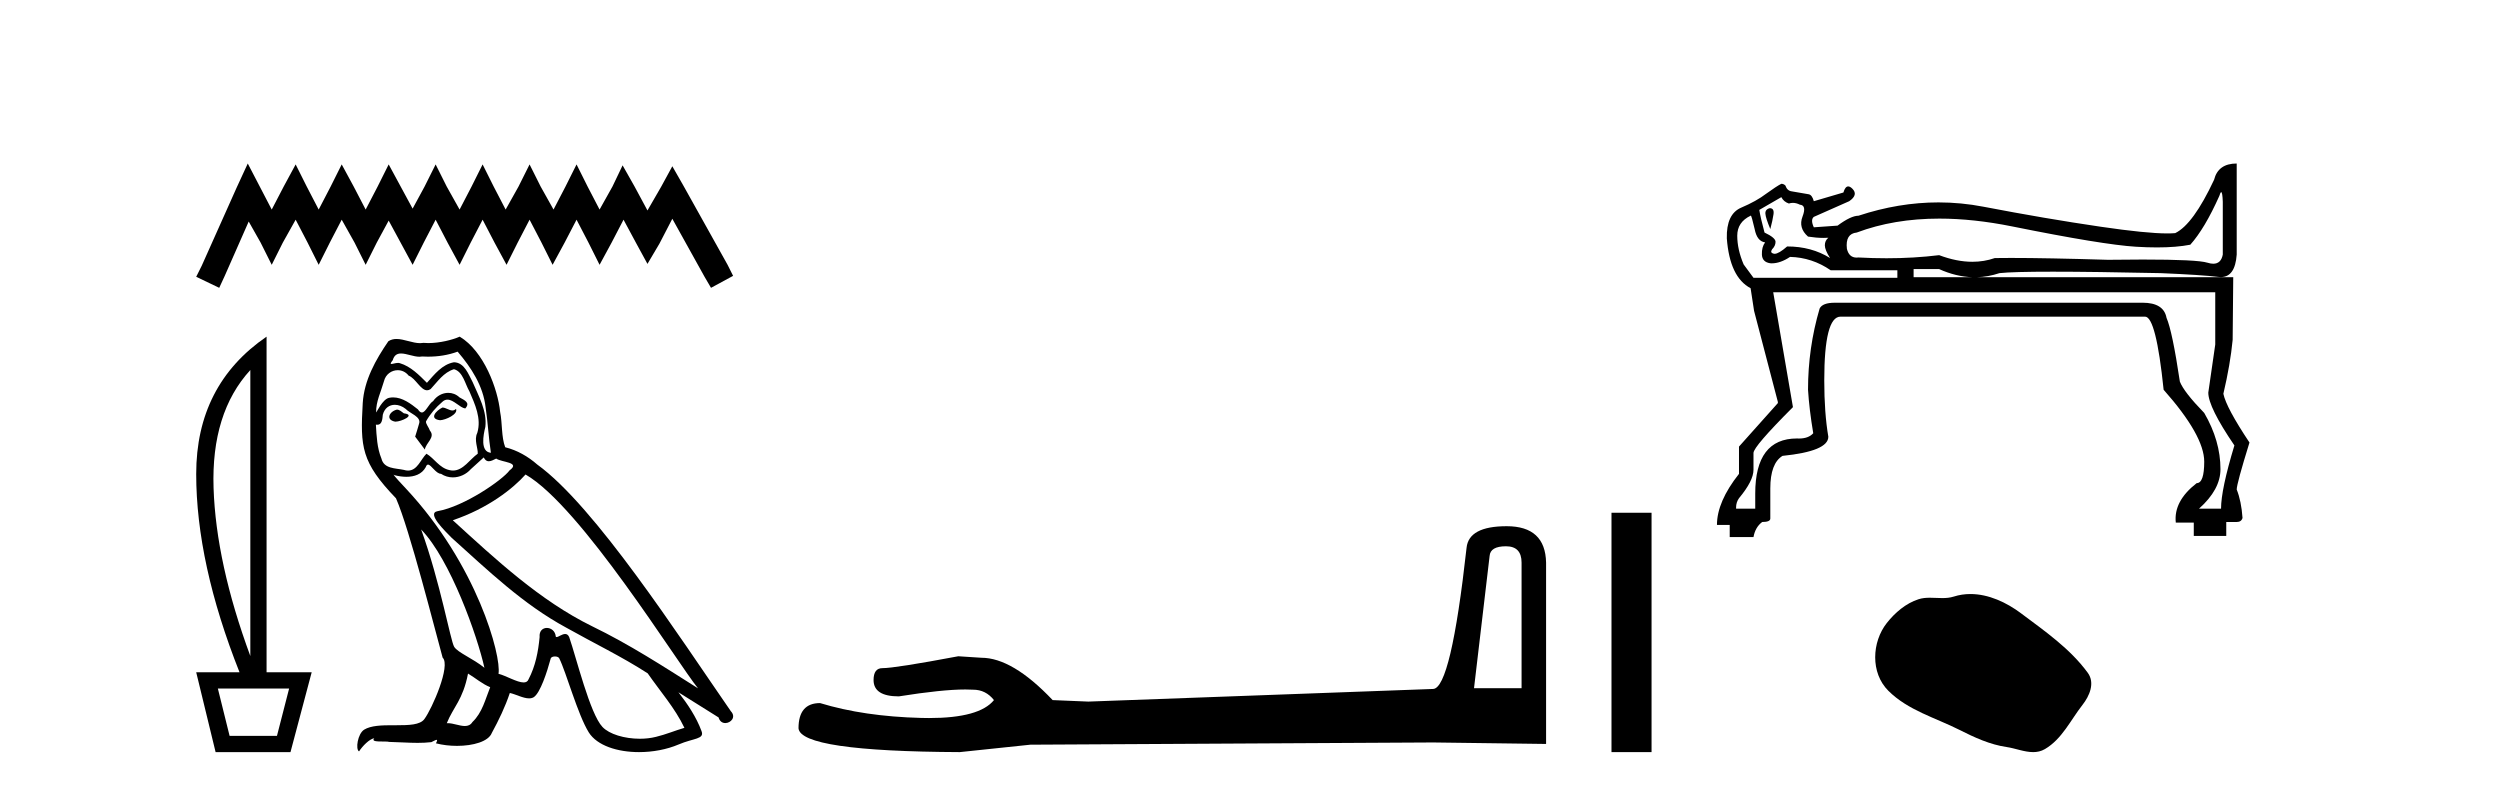
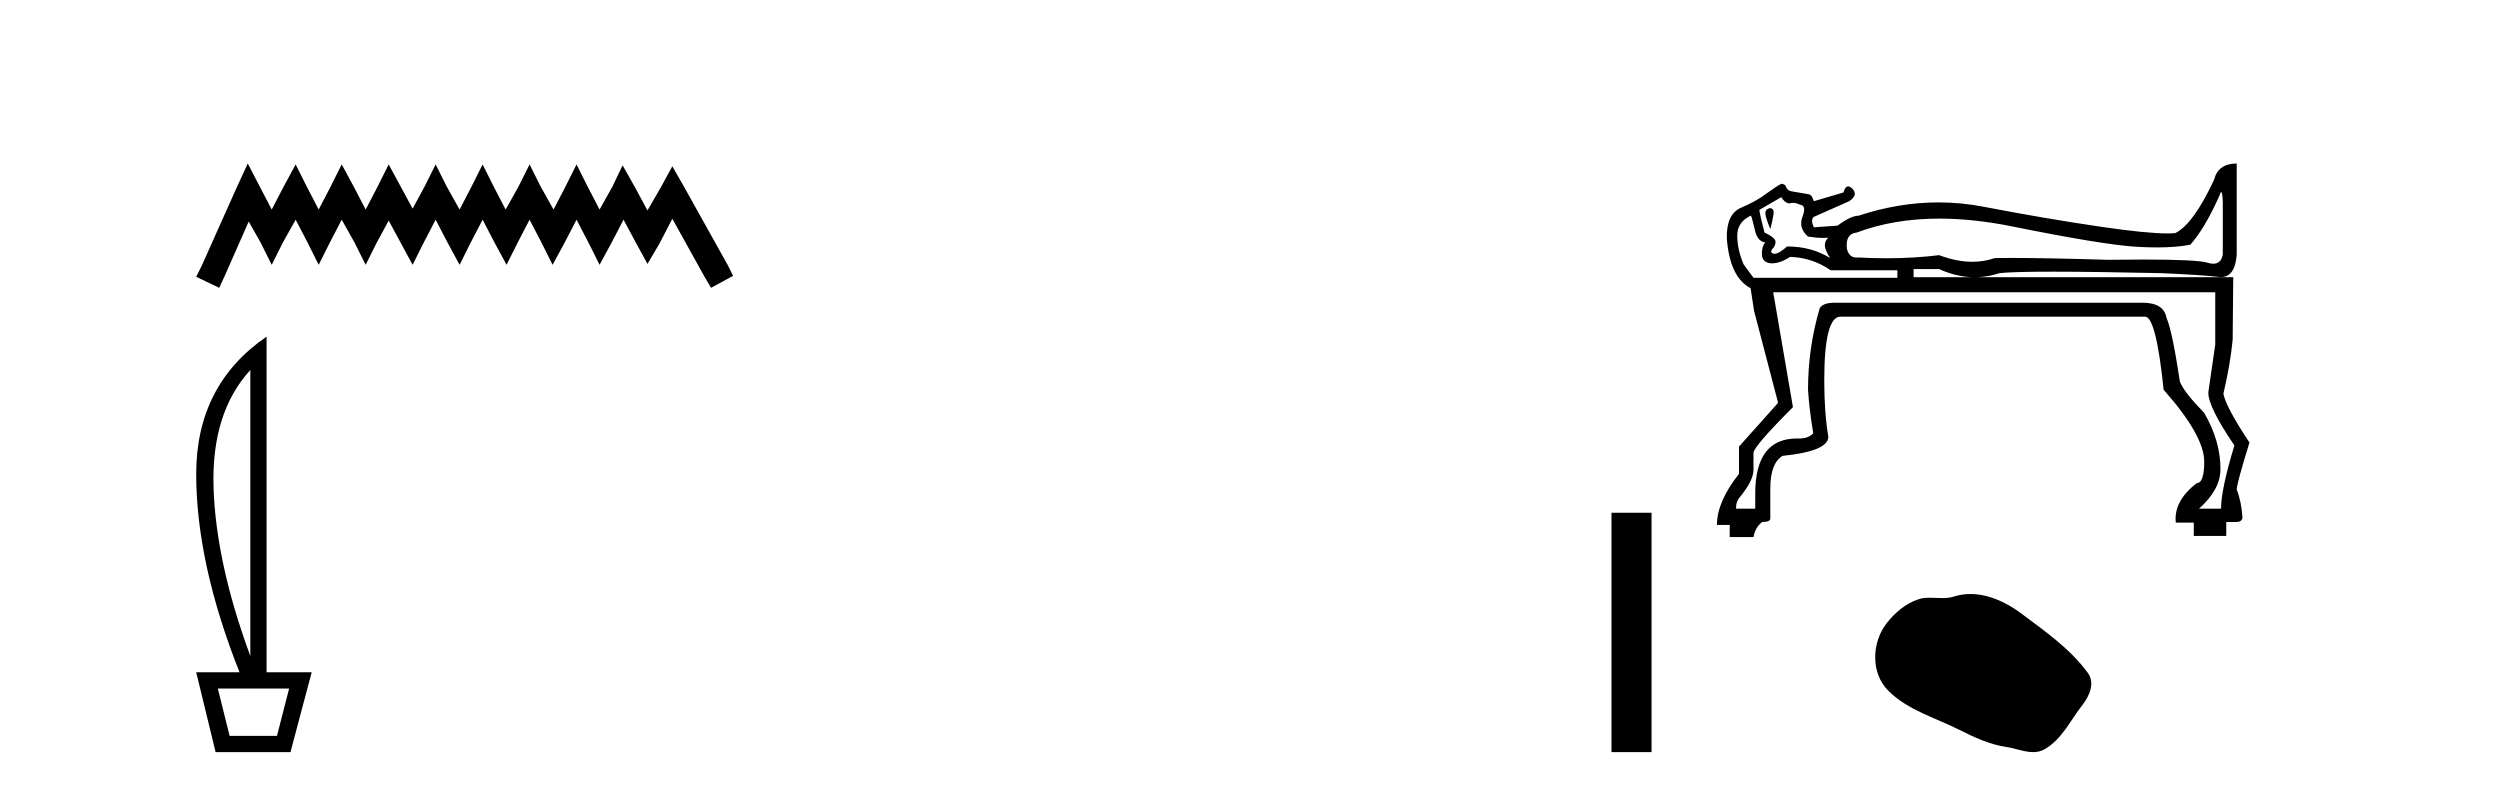
<svg xmlns="http://www.w3.org/2000/svg" width="129.0" height="41.0">
  <path d="M 12.785 8.437 L 12.215 9.672 L 10.409 13.712 L 10.124 14.282 L 11.312 14.852 L 11.597 14.234 L 12.833 11.431 L 13.451 12.524 L 14.021 13.664 L 14.591 12.524 L 15.256 11.336 L 15.874 12.524 L 16.444 13.664 L 17.015 12.524 L 17.632 11.336 L 18.298 12.524 L 18.868 13.664 L 19.438 12.524 L 20.056 11.383 L 20.674 12.524 L 21.291 13.664 L 21.862 12.524 L 22.479 11.336 L 23.097 12.524 L 23.715 13.664 L 24.285 12.524 L 24.903 11.336 L 25.521 12.524 L 26.138 13.664 L 26.709 12.524 L 27.326 11.336 L 27.944 12.524 L 28.514 13.664 L 29.132 12.524 L 29.75 11.336 L 30.368 12.524 L 30.938 13.664 L 31.556 12.524 L 32.174 11.336 L 32.839 12.571 L 33.409 13.617 L 34.027 12.571 L 34.692 11.288 L 36.355 14.282 L 36.688 14.852 L 37.828 14.234 L 37.543 13.664 L 35.262 9.577 L 34.692 8.579 L 34.122 9.625 L 33.409 10.86 L 32.744 9.625 L 32.126 8.532 L 31.603 9.625 L 30.938 10.813 L 30.32 9.625 L 29.75 8.484 L 29.18 9.625 L 28.562 10.813 L 27.897 9.625 L 27.326 8.484 L 26.756 9.625 L 26.091 10.813 L 25.473 9.625 L 24.903 8.484 L 24.333 9.625 L 23.715 10.813 L 23.05 9.625 L 22.479 8.484 L 21.909 9.625 L 21.291 10.765 L 20.674 9.625 L 20.056 8.484 L 19.486 9.625 L 18.868 10.813 L 18.25 9.625 L 17.632 8.484 L 17.062 9.625 L 16.444 10.813 L 15.827 9.625 L 15.256 8.484 L 14.639 9.625 L 14.021 10.813 L 13.403 9.625 L 12.785 8.437 Z" style="fill:#000000;stroke:none" />
  <path d="M 12.917 19.093 L 12.917 33.851 Q 11.148 29.056 11.02 25.18 Q 10.892 21.305 12.917 19.093 ZM 14.919 35.527 L 14.291 37.971 L 11.847 37.971 L 11.241 35.527 ZM 13.755 17.371 Q 10.124 19.861 10.124 24.459 Q 10.124 29.056 12.359 34.689 L 10.124 34.689 L 11.125 38.809 L 14.989 38.809 L 16.083 34.689 L 13.755 34.689 L 13.755 17.371 Z" style="fill:#000000;stroke:none" />
-   <path d="M 22.828 21.029 C 22.506 21.184 22.113 21.613 22.709 21.684 C 22.995 21.672 23.65 21.374 23.531 21.1 L 23.531 21.1 C 23.469 21.159 23.406 21.18 23.343 21.18 C 23.174 21.18 23.001 21.029 22.828 21.029 ZM 20.48 21.136 C 20.087 21.231 19.884 21.66 20.385 21.756 C 20.393 21.756 20.402 21.757 20.411 21.757 C 20.699 21.757 21.484 21.408 20.838 21.327 C 20.731 21.255 20.623 21.136 20.48 21.136 ZM 23.614 18.145 C 24.317 18.967 24.937 19.921 25.056 21.017 C 25.175 21.803 25.211 22.59 25.33 23.364 C 24.77 23.317 24.937 22.447 25.044 22.03 C 25.139 21.208 24.699 20.445 24.389 19.718 C 24.174 19.325 23.972 18.705 23.424 18.693 C 22.816 18.801 22.423 19.313 22.029 19.754 C 21.624 19.349 21.195 18.908 20.635 18.741 C 20.606 18.73 20.573 18.726 20.538 18.726 C 20.413 18.726 20.266 18.781 20.198 18.781 C 20.14 18.781 20.141 18.74 20.266 18.586 C 20.341 18.319 20.499 18.24 20.693 18.24 C 20.977 18.24 21.339 18.408 21.645 18.408 C 21.691 18.408 21.736 18.404 21.779 18.395 C 21.88 18.401 21.981 18.404 22.081 18.404 C 22.602 18.404 23.125 18.325 23.614 18.145 ZM 23.424 19.051 C 23.888 19.17 23.996 19.813 24.222 20.195 C 24.508 20.862 24.853 21.589 24.627 22.34 C 24.448 22.697 24.675 23.15 24.651 23.412 C 24.253 23.691 23.904 24.28 23.377 24.28 C 23.319 24.28 23.259 24.273 23.197 24.258 C 22.673 24.151 22.411 23.65 22.006 23.412 C 21.712 23.695 21.539 24.282 21.056 24.282 C 20.989 24.282 20.917 24.271 20.838 24.246 C 20.397 24.151 19.813 24.199 19.682 23.662 C 19.455 23.114 19.432 22.506 19.396 21.911 L 19.396 21.911 C 19.422 21.916 19.446 21.918 19.469 21.918 C 19.71 21.918 19.732 21.638 19.753 21.398 C 19.846 21.049 20.096 20.888 20.373 20.888 C 20.561 20.888 20.76 20.961 20.933 21.1 C 21.136 21.327 21.755 21.505 21.624 21.863 C 21.565 22.077 21.493 22.304 21.422 22.53 L 21.922 23.198 C 21.97 22.852 22.482 22.566 22.184 22.22 C 22.137 22.066 21.958 21.863 21.982 21.744 C 22.196 21.362 22.482 21.029 22.816 20.743 C 22.906 20.655 22.997 20.621 23.089 20.621 C 23.409 20.621 23.73 21.039 24.007 21.077 C 24.281 20.779 23.984 20.659 23.71 20.505 C 23.54 20.344 23.335 20.271 23.13 20.271 C 22.832 20.271 22.535 20.427 22.351 20.695 C 22.125 20.831 21.967 21.284 21.768 21.284 C 21.706 21.284 21.639 21.239 21.565 21.124 C 21.201 20.833 20.765 20.506 20.288 20.506 C 20.218 20.506 20.147 20.513 20.075 20.528 C 19.738 20.598 19.435 21.28 19.409 21.28 C 19.409 21.28 19.408 21.28 19.408 21.279 C 19.396 20.719 19.658 20.219 19.813 19.67 C 19.899 19.31 20.208 19.102 20.523 19.102 C 20.729 19.102 20.937 19.191 21.088 19.384 C 21.443 19.516 21.703 20.139 22.036 20.139 C 22.095 20.139 22.156 20.12 22.22 20.076 C 22.589 19.682 22.887 19.218 23.424 19.051 ZM 21.731 27.321 C 23.245 28.882 24.639 32.838 24.996 34.458 C 24.413 33.982 23.614 33.672 23.435 33.374 C 23.245 33.064 22.72 30.049 21.731 27.321 ZM 27.118 24.484 C 29.977 26.129 34.958 34.22 36.019 35.519 C 34.231 34.387 32.468 33.243 30.549 32.313 C 27.856 30.991 25.557 28.846 23.364 26.844 C 25.175 26.236 26.474 25.211 27.118 24.484 ZM 24.15 34.756 C 24.532 34.983 24.877 35.292 25.294 35.459 C 25.044 36.079 24.889 36.77 24.377 37.258 C 24.281 37.413 24.143 37.462 23.986 37.462 C 23.715 37.462 23.386 37.316 23.111 37.316 C 23.091 37.316 23.073 37.317 23.054 37.318 C 23.388 36.484 23.888 36.115 24.15 34.756 ZM 24.961 23.603 C 25.033 23.752 25.125 23.801 25.223 23.801 C 25.351 23.801 25.489 23.716 25.604 23.662 C 25.89 23.865 26.879 23.841 26.295 24.27 C 25.926 24.77 23.952 26.135 22.58 26.376 C 21.988 26.48 22.983 27.416 23.304 27.749 C 25.163 29.418 26.986 31.181 29.215 32.385 C 30.609 33.171 32.075 33.874 33.421 34.744 C 34.065 35.674 34.827 36.532 35.316 37.556 C 34.827 37.699 34.351 37.902 33.85 38.021 C 33.586 38.088 33.3 38.119 33.013 38.119 C 32.226 38.119 31.435 37.884 31.086 37.509 C 30.442 36.83 29.739 33.934 29.37 32.873 C 29.317 32.754 29.243 32.714 29.162 32.714 C 29.001 32.714 28.814 32.872 28.722 32.872 C 28.703 32.872 28.688 32.865 28.679 32.85 C 28.655 32.556 28.429 32.401 28.218 32.401 C 28.009 32.401 27.815 32.553 27.844 32.873 C 27.773 33.624 27.63 34.375 27.272 35.054 C 27.229 35.17 27.137 35.214 27.017 35.214 C 26.678 35.214 26.11 34.865 25.723 34.768 C 25.878 33.851 24.627 29.156 20.957 25.223 C 20.829 25.084 20.269 24.495 20.318 24.495 C 20.324 24.495 20.338 24.503 20.361 24.52 C 20.549 24.569 20.761 24.603 20.97 24.603 C 21.372 24.603 21.766 24.479 21.97 24.103 C 22.001 24.01 22.04 23.974 22.085 23.974 C 22.248 23.974 22.495 24.449 22.756 24.449 C 22.946 24.575 23.157 24.633 23.368 24.633 C 23.714 24.633 24.056 24.477 24.293 24.21 C 24.52 24.008 24.734 23.805 24.961 23.603 ZM 23.721 17.371 C 23.347 17.537 22.691 17.703 22.102 17.703 C 22.017 17.703 21.932 17.7 21.851 17.692 C 21.795 17.702 21.738 17.707 21.681 17.707 C 21.28 17.707 20.848 17.491 20.46 17.491 C 20.312 17.491 20.17 17.523 20.039 17.609 C 19.384 18.562 18.788 19.623 18.717 20.802 C 18.586 23.066 18.645 23.853 20.433 25.712 C 21.136 27.309 22.446 32.516 22.84 33.934 C 23.269 34.339 22.303 36.555 21.898 37.104 C 21.678 37.407 21.097 37.422 20.473 37.422 C 20.405 37.422 20.337 37.422 20.268 37.422 C 19.707 37.422 19.139 37.434 18.788 37.652 C 18.455 37.866 18.335 38.665 18.526 38.772 C 18.705 38.498 19.062 38.128 19.313 38.093 L 19.313 38.093 C 19.074 38.343 19.908 38.224 20.087 38.283 C 20.569 38.291 21.056 38.332 21.546 38.332 C 21.782 38.332 22.019 38.322 22.256 38.295 C 22.363 38.248 22.478 38.175 22.528 38.175 C 22.567 38.175 22.567 38.219 22.494 38.355 C 22.831 38.443 23.21 38.487 23.581 38.487 C 24.414 38.487 25.205 38.264 25.378 37.819 C 25.735 37.163 26.069 36.472 26.307 35.757 C 26.611 35.822 26.994 36.036 27.301 36.036 C 27.39 36.036 27.474 36.017 27.546 35.972 C 27.88 35.745 28.226 34.685 28.416 33.982 C 28.435 33.909 28.534 33.873 28.634 33.873 C 28.731 33.873 28.828 33.906 28.857 33.97 C 29.215 34.685 29.811 36.877 30.383 37.795 C 30.814 38.475 31.86 38.809 32.973 38.809 C 33.674 38.809 34.401 38.677 35.018 38.414 C 35.792 38.081 36.364 38.152 36.198 37.723 C 35.935 37.008 35.483 36.329 35.006 35.721 L 35.006 35.721 C 35.697 36.15 36.388 36.591 37.079 37.02 C 37.136 37.228 37.28 37.31 37.426 37.31 C 37.708 37.31 38.001 37.004 37.711 36.698 C 35.006 32.79 30.704 26.129 27.725 23.972 C 27.249 23.555 26.689 23.233 26.069 23.078 C 25.866 22.554 25.926 21.851 25.807 21.255 C 25.688 20.076 24.973 18.121 23.721 17.371 Z" style="fill:#000000;stroke:none" />
-   <path d="M 77.708 28.188 Q 78.513 28.188 78.513 29.031 L 78.513 35.512 L 76.059 35.512 L 76.864 28.686 Q 76.902 28.188 77.708 28.188 ZM 77.746 27.152 Q 75.79 27.152 75.675 28.264 Q 74.87 35.512 73.95 35.55 L 56.158 36.202 L 54.317 36.125 Q 52.247 33.94 50.636 33.94 Q 50.061 33.901 49.447 33.863 Q 46.188 34.476 45.536 34.476 Q 45.076 34.476 45.076 35.09 Q 45.076 35.933 46.38 35.933 Q 48.618 35.577 49.814 35.577 Q 50.031 35.577 50.214 35.588 Q 50.866 35.588 51.288 36.125 Q 50.54 37.051 47.941 37.051 Q 47.741 37.051 47.53 37.045 Q 44.578 36.969 42.315 36.279 Q 41.203 36.279 41.203 37.582 Q 41.318 38.771 49.524 38.809 L 53.167 38.426 L 73.95 38.311 L 79.778 38.388 L 79.778 29.031 Q 79.74 27.152 77.746 27.152 Z" style="fill:#000000;stroke:none" />
  <path d="M 83.153 26.458 L 83.153 38.809 L 85.22 38.809 L 85.22 26.458 Z" style="fill:#000000;stroke:none" />
  <path d="M 91.319 10.742 Q 91.079 10.801 91.094 11.026 Q 91.109 11.25 91.348 11.819 Q 91.468 11.37 91.513 11.056 Q 91.558 10.742 91.319 10.742 ZM 91.917 10.173 Q 92.037 10.412 92.306 10.502 Q 92.407 10.468 92.513 10.468 Q 92.688 10.468 92.875 10.562 Q 93.234 10.592 93.01 11.176 Q 92.785 11.759 93.294 12.208 Q 93.721 12.276 94.097 12.276 Q 94.222 12.276 94.342 12.268 L 94.342 12.268 Q 94.162 12.418 94.162 12.657 Q 94.162 12.897 94.432 13.316 Q 93.474 12.717 92.216 12.717 Q 91.784 13.096 91.571 13.096 Q 91.548 13.096 91.528 13.091 Q 91.319 13.046 91.438 12.867 Q 91.618 12.687 91.618 12.478 Q 91.618 12.268 91.049 11.999 Q 90.84 11.221 90.78 10.831 L 91.917 10.173 ZM 114.614 9.916 Q 114.678 9.916 114.696 10.412 L 114.696 13.136 Q 114.606 13.608 114.205 13.608 Q 114.071 13.608 113.903 13.555 Q 113.379 13.392 110.564 13.392 Q 109.76 13.392 108.769 13.406 Q 105.608 13.31 103.769 13.31 Q 103.31 13.31 102.932 13.316 Q 102.381 13.508 101.774 13.508 Q 100.965 13.508 100.059 13.166 Q 98.762 13.326 97.345 13.326 Q 96.637 13.326 95.898 13.286 Q 95.848 13.292 95.801 13.292 Q 95.407 13.292 95.3 12.837 Q 95.21 12.059 95.808 11.999 Q 97.724 11.28 100.07 11.28 Q 101.829 11.28 103.83 11.684 Q 108.5 12.627 110.221 12.732 Q 110.795 12.767 111.297 12.767 Q 112.301 12.767 113.02 12.627 Q 113.768 11.789 114.516 10.113 Q 114.574 9.916 114.614 9.916 ZM 100.059 13.885 Q 100.933 14.28 101.789 14.304 L 98.742 14.304 L 98.742 13.885 ZM 90.339 11.121 Q 90.379 11.121 90.54 11.819 Q 90.66 12.448 91.079 12.508 Q 90.899 12.747 90.914 13.136 Q 90.929 13.525 91.348 13.585 Q 91.385 13.588 91.422 13.588 Q 91.869 13.588 92.366 13.256 Q 93.504 13.286 94.461 13.944 L 97.904 13.944 L 97.904 14.334 L 90.48 14.334 L 89.972 13.645 Q 89.642 12.867 89.642 12.163 Q 89.642 11.46 90.331 11.131 Q 90.334 11.121 90.339 11.121 ZM 114.307 15.082 L 114.307 17.776 L 113.948 20.26 Q 113.948 21.008 115.295 22.984 Q 114.606 25.259 114.606 26.247 L 113.469 26.247 Q 114.576 25.259 114.576 24.211 Q 114.576 22.745 113.738 21.308 Q 112.69 20.23 112.481 19.691 Q 112.092 17.087 111.792 16.399 Q 111.648 15.62 110.557 15.62 Q 110.517 15.62 110.475 15.621 L 94.671 15.621 Q 94.042 15.621 93.893 15.92 Q 93.294 17.955 93.294 20.111 Q 93.354 21.098 93.563 22.355 Q 93.319 22.628 92.826 22.628 Q 92.777 22.628 92.725 22.625 Q 90.57 22.625 90.57 25.468 L 90.57 26.247 L 89.582 26.247 L 89.582 26.187 Q 89.582 25.917 89.732 25.708 Q 90.48 24.81 90.48 24.241 L 90.48 23.373 Q 90.48 23.044 92.516 21.008 L 91.498 15.082 ZM 115.414 8.437 Q 114.456 8.437 114.247 9.275 Q 113.169 11.58 112.241 12.029 Q 112.067 12.045 111.835 12.045 Q 110.749 12.045 108.395 11.699 Q 105.536 11.28 102.349 10.667 Q 101.192 10.444 100.026 10.444 Q 97.977 10.444 95.898 11.131 Q 95.509 11.131 94.821 11.64 L 94.851 11.64 L 93.593 11.729 Q 93.414 11.34 93.593 11.191 L 95.419 10.382 Q 95.898 10.053 95.584 9.739 Q 95.464 9.619 95.368 9.619 Q 95.212 9.619 95.12 9.933 L 93.593 10.382 Q 93.504 10.053 93.324 10.023 Q 93.144 9.993 92.456 9.874 Q 92.216 9.844 92.127 9.574 Q 92.037 9.484 91.917 9.484 Q 91.678 9.604 91.139 9.993 Q 90.63 10.382 89.852 10.712 Q 89.074 11.041 89.104 12.298 Q 89.253 14.304 90.331 14.872 L 90.51 16.04 L 91.738 20.739 L 91.738 20.799 L 89.732 23.044 L 89.732 24.451 Q 88.595 25.888 88.595 27.085 L 89.253 27.085 L 89.253 27.713 L 90.48 27.713 Q 90.57 27.205 90.929 26.935 Q 91.348 26.935 91.348 26.756 L 91.348 25.199 Q 91.348 23.912 91.977 23.523 Q 94.342 23.283 94.342 22.535 Q 94.132 21.308 94.132 19.632 Q 94.132 16.339 94.97 16.339 L 110.685 16.339 Q 111.254 16.339 111.643 20.111 Q 113.738 22.475 113.738 23.822 Q 113.738 24.93 113.349 24.93 Q 112.152 25.858 112.271 26.965 L 113.199 26.965 L 113.199 27.654 L 114.875 27.654 L 114.875 26.935 L 115.414 26.935 Q 115.654 26.935 115.714 26.726 Q 115.654 25.858 115.414 25.259 Q 115.414 24.96 116.073 22.834 Q 114.875 21.038 114.726 20.32 Q 115.085 18.793 115.205 17.536 L 115.235 14.304 L 102.003 14.304 Q 102.592 14.288 103.172 14.094 Q 103.845 14.019 105.926 14.019 Q 108.006 14.019 111.493 14.094 Q 113.618 14.184 114.471 14.289 Q 114.537 14.297 114.598 14.297 Q 115.331 14.297 115.414 13.136 L 115.414 8.437 Z" style="fill:#000000;stroke:none" />
  <path d="M 101.674 30.652 C 101.386 30.652 101.097 30.693 100.812 30.784 C 100.62 30.845 100.422 30.861 100.223 30.861 C 100.01 30.861 99.796 30.843 99.584 30.843 C 99.385 30.843 99.188 30.859 98.998 30.92 C 98.344 31.13 97.782 31.611 97.358 32.149 C 96.587 33.128 96.509 34.716 97.437 35.642 C 98.451 36.654 99.864 37.034 101.105 37.66 C 101.882 38.053 102.68 38.422 103.548 38.548 C 103.991 38.613 104.458 38.809 104.91 38.809 C 105.118 38.809 105.322 38.768 105.519 38.652 C 106.401 38.136 106.843 37.155 107.454 36.376 C 107.822 35.906 108.112 35.24 107.729 34.716 C 106.816 33.467 105.514 32.568 104.284 31.646 C 103.537 31.086 102.611 30.652 101.674 30.652 Z" style="fill:#000000;stroke:none" />
</svg>